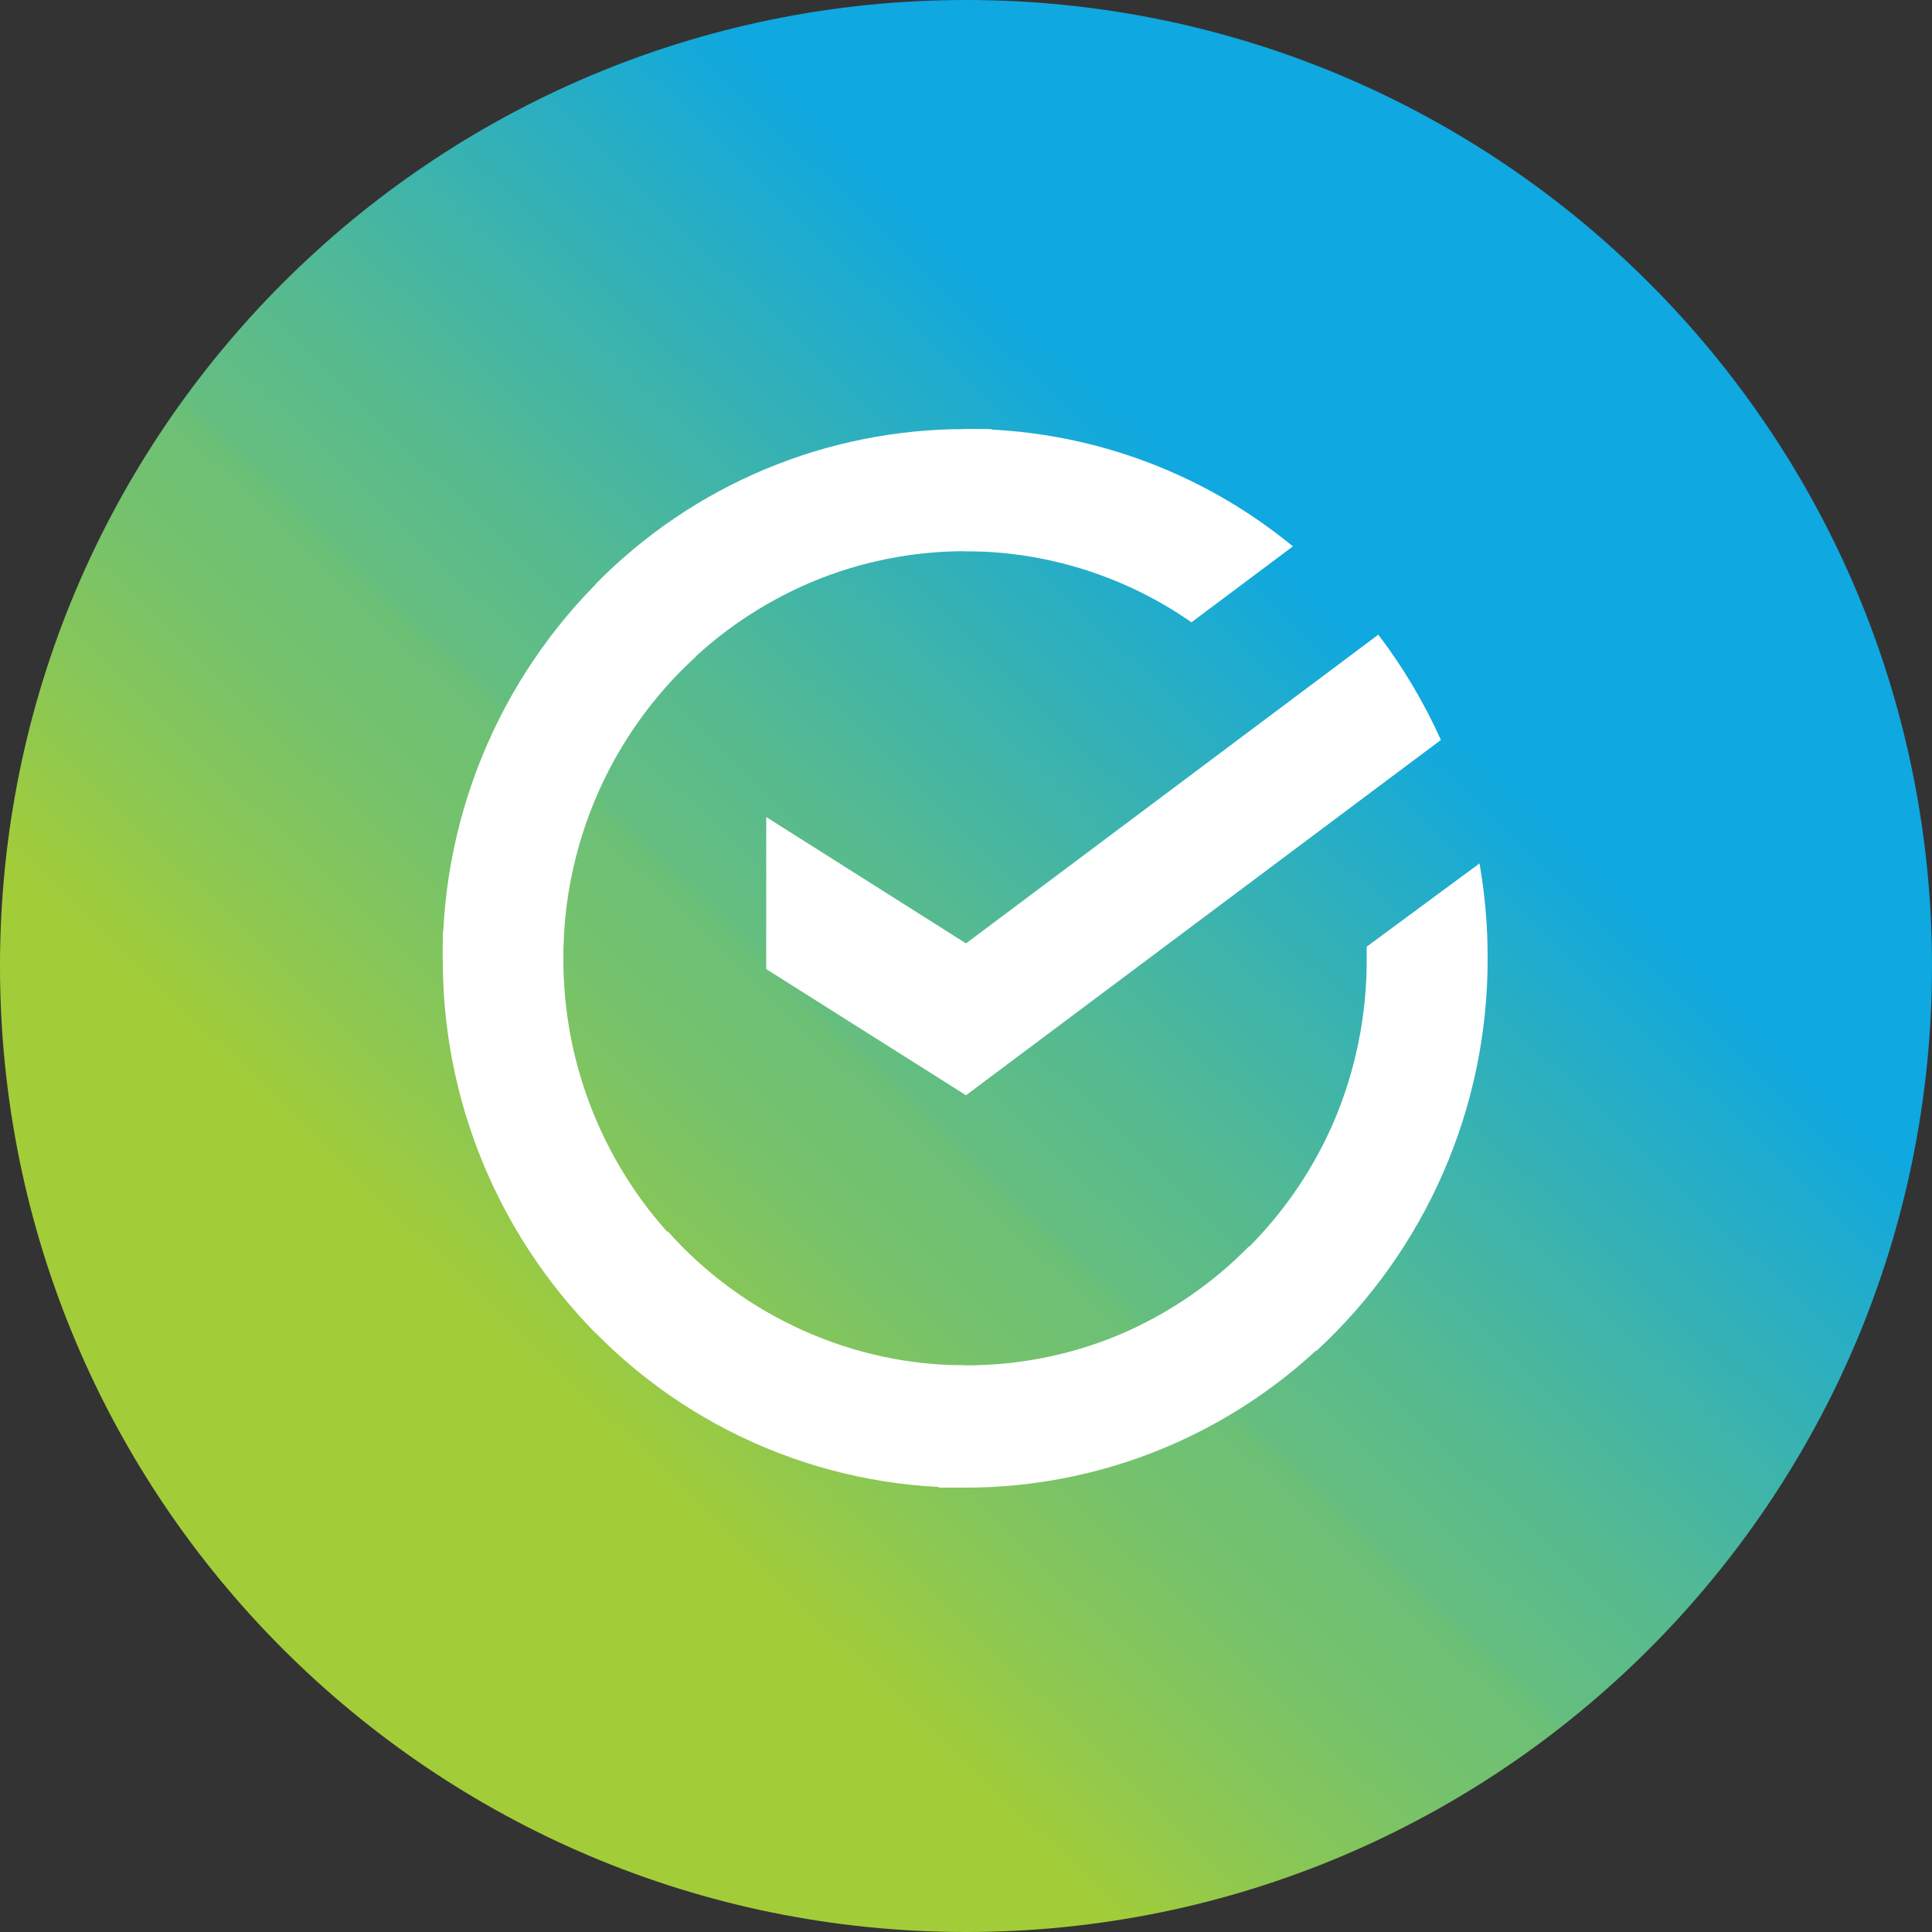
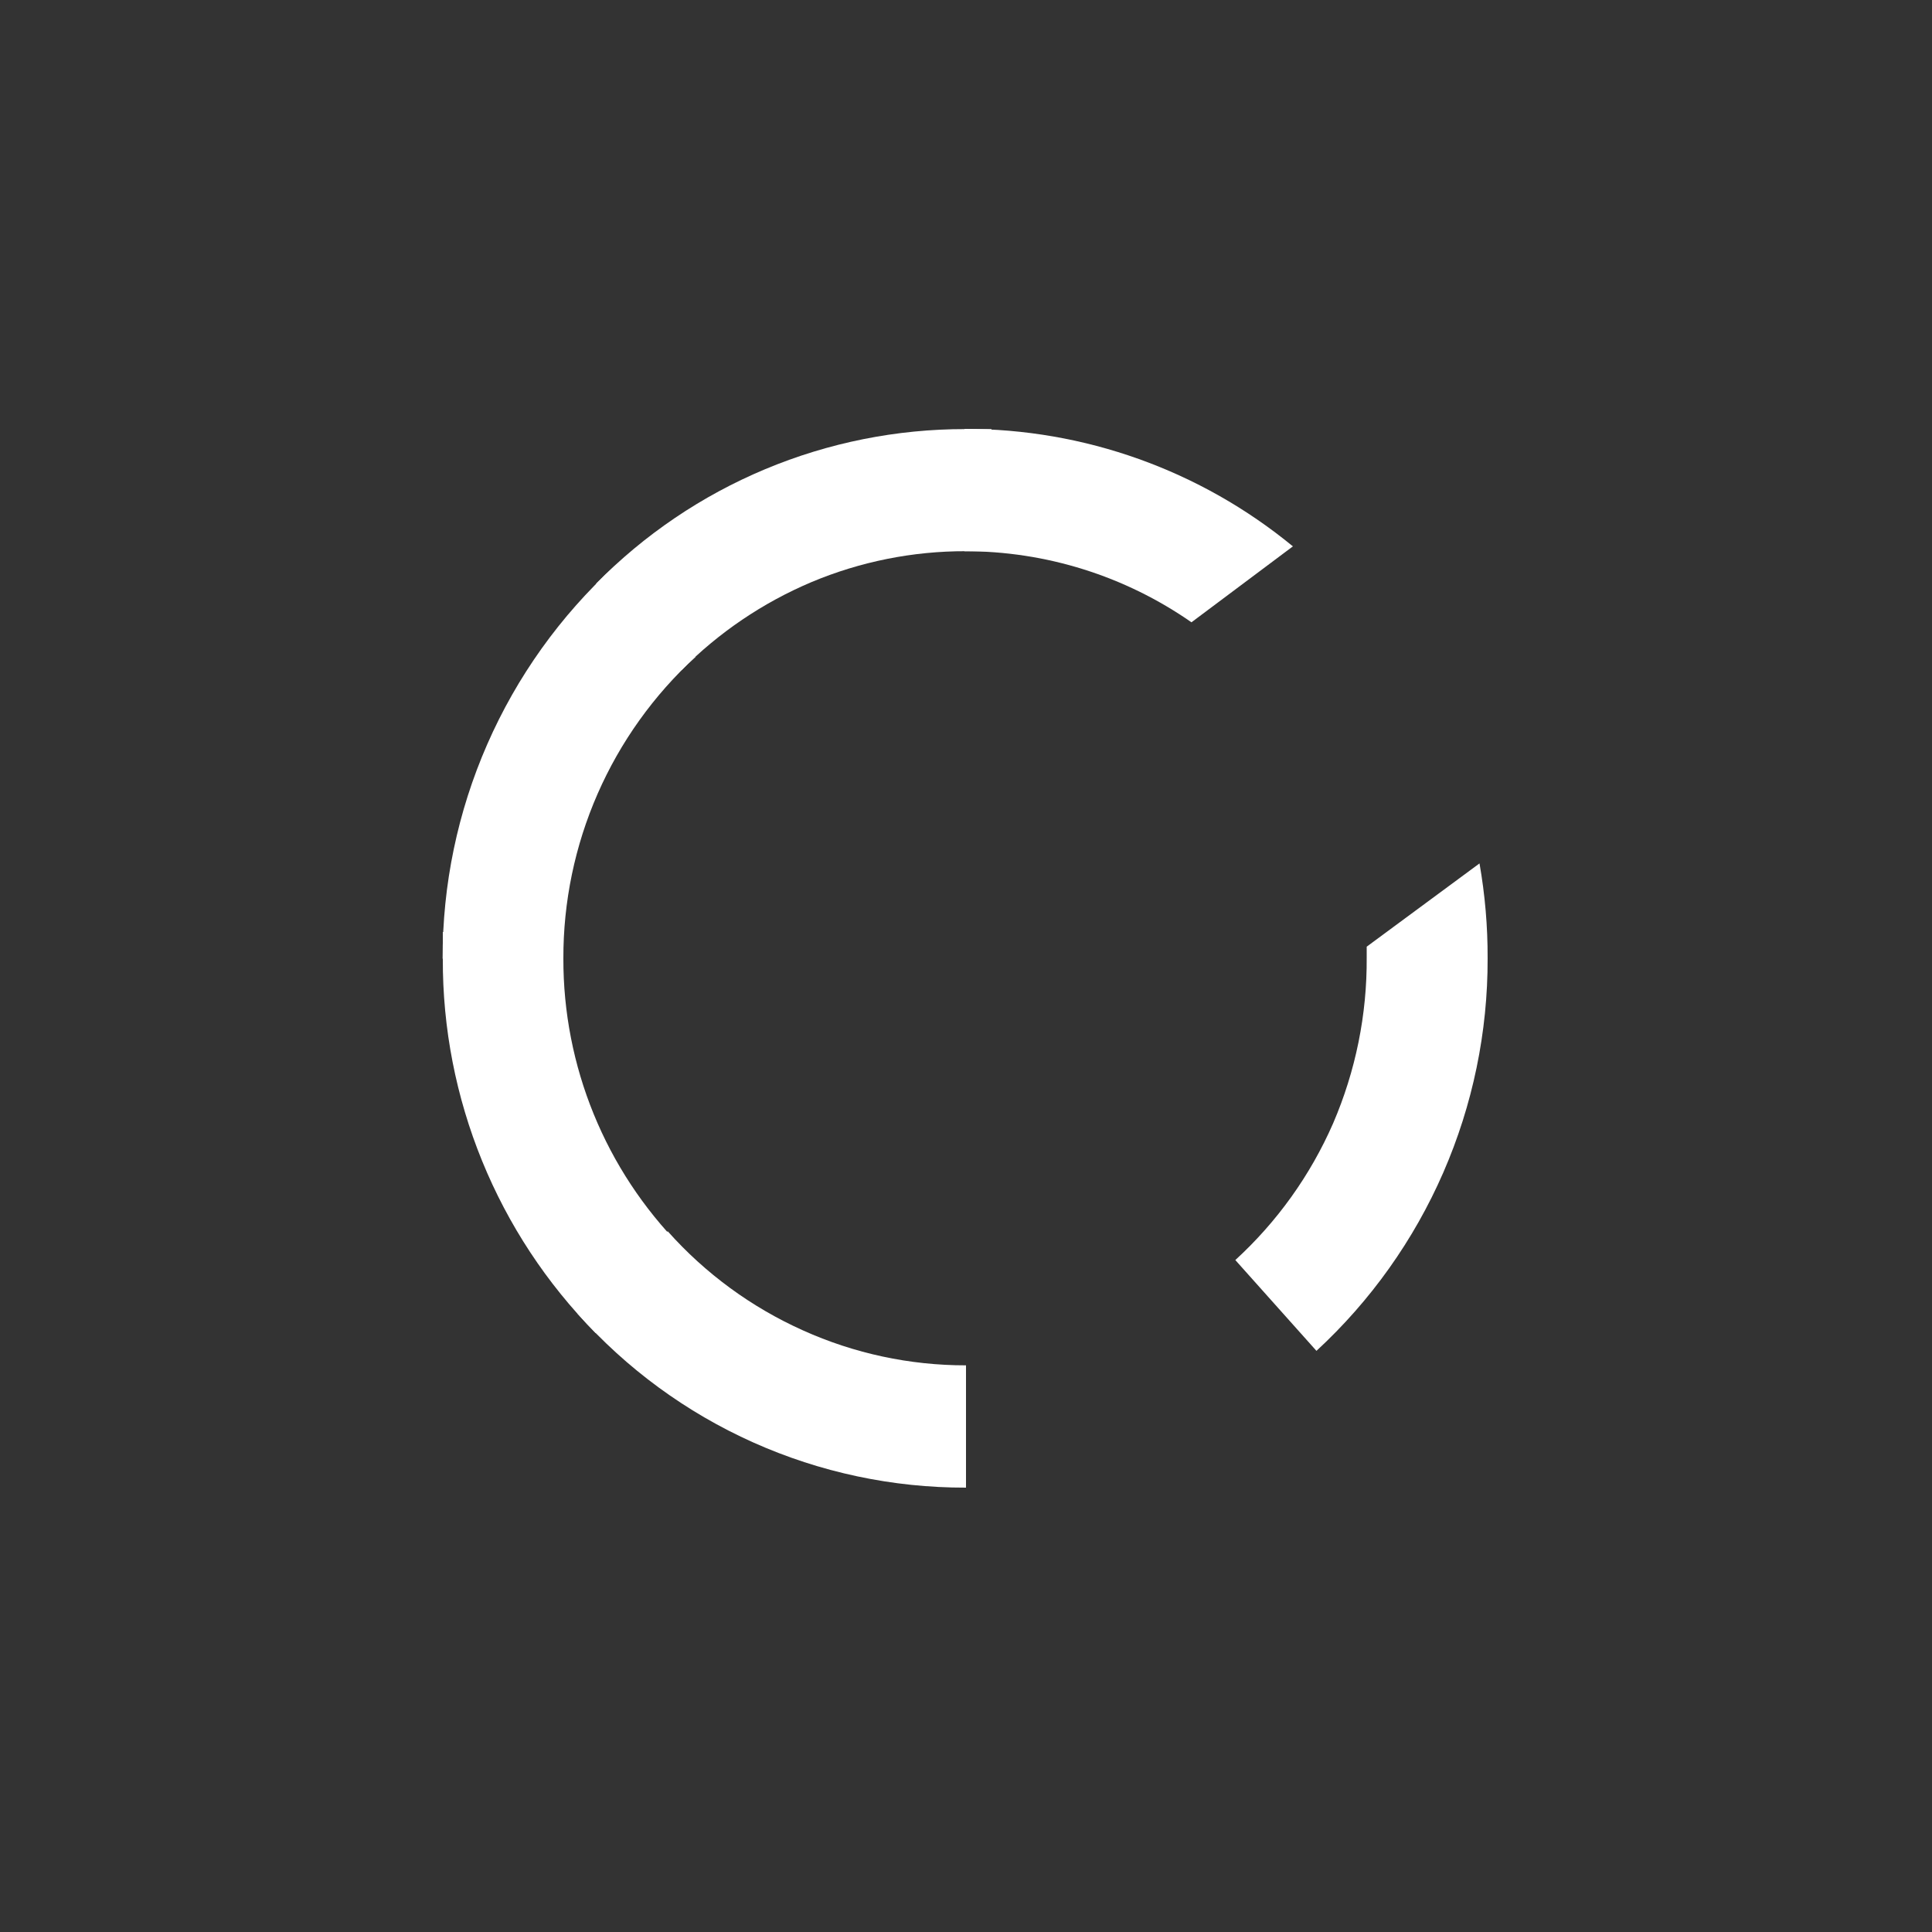
<svg xmlns="http://www.w3.org/2000/svg" width="100" height="100" viewBox="0 0 100 100" fill="none">
  <rect x="0" y="0" width="100" height="100" fill="#333333" stroke="none" />
-   <path d="M100 50C100 22.386 77.614 0 50 0C22.386 0 0 22.386 0 50C0 77.614 22.386 100 50 100C77.614 100 100 77.614 100 50Z" fill="url(#paint0_linear_3404_29863)" />
-   <path d="M71.34 32.85C72.625 34.537 73.712 36.365 74.58 38.3L50 56.69L39.66 50.16V42.29L50 48.83L71.34 32.85Z" fill="white" />
  <path d="M29.16 49.6C29.16 49.25 29.16 48.9 29.16 48.55L22.92 48.24C22.92 48.69 22.92 49.15 22.92 49.61C22.891 56.865 25.735 63.836 30.83 69L35.25 64.52C31.332 60.545 29.143 55.182 29.16 49.6Z" fill="white" />
  <path d="M50 28.53C50.34 28.53 50.69 28.53 51 28.53L51.32 22.21C50.87 22.21 50.42 22.21 49.97 22.21C46.411 22.206 42.887 22.911 39.604 24.285C36.321 25.658 33.345 27.673 30.85 30.21L35.27 34.69C37.193 32.745 39.48 31.195 42 30.13C44.532 29.067 47.253 28.523 50 28.53Z" fill="white" />
-   <path d="M50 70.67C49.65 70.67 49.3 70.67 49 70.67L48.59 77C49.04 77 49.49 77 49.95 77C53.506 77.004 57.027 76.299 60.306 74.925C63.586 73.552 66.559 71.537 69.05 69L64.64 64.52C62.718 66.477 60.427 68.033 57.9 69.1C55.396 70.141 52.711 70.674 50 70.67Z" fill="white" />
  <path d="M61.67 32.21L66.92 28.28C62.131 24.341 56.121 22.191 49.92 22.2V28.53C54.121 28.524 58.223 29.808 61.67 32.21Z" fill="white" />
  <path d="M76.999 49.6C77.005 47.954 76.864 46.311 76.579 44.69L70.74 49V49.56C70.761 52.513 70.168 55.438 68.999 58.15C67.824 60.834 66.101 63.242 63.94 65.22L68.139 69.92C70.944 67.332 73.179 64.189 74.704 60.691C76.229 57.193 77.011 53.416 76.999 49.6Z" fill="white" />
  <path d="M50 70.67C47.09 70.673 44.213 70.056 41.56 68.86C38.891 67.663 36.505 65.915 34.56 63.73L29.9 68C32.422 70.838 35.519 73.108 38.984 74.659C42.449 76.211 46.204 77.008 50 77V70.67Z" fill="white" />
  <path d="M36 34L31.81 29.3C28.997 31.883 26.753 35.024 25.22 38.523C23.688 42.021 22.901 45.801 22.91 49.62H29.16C29.151 46.684 29.754 43.778 30.932 41.088C32.11 38.399 33.836 35.984 36 34Z" fill="white" />
  <defs>
    <linearGradient id="paint0_linear_3404_29863" x1="25.98" y1="74.98" x2="95.29" y2="2.9" gradientUnits="userSpaceOnUse">
      <stop stop-color="#A3CD38" />
      <stop offset="0.04" stop-color="#A3CD38" />
      <stop offset="0.11" stop-color="#8EC850" />
      <stop offset="0.21" stop-color="#75C26C" />
      <stop offset="0.27" stop-color="#6CC076" />
      <stop offset="0.28" stop-color="#65BE7F" />
      <stop offset="0.36" stop-color="#55BA91" />
      <stop offset="0.51" stop-color="#2CAFBF" />
      <stop offset="0.61" stop-color="#0FA8E0" />
    </linearGradient>
  </defs>
</svg>